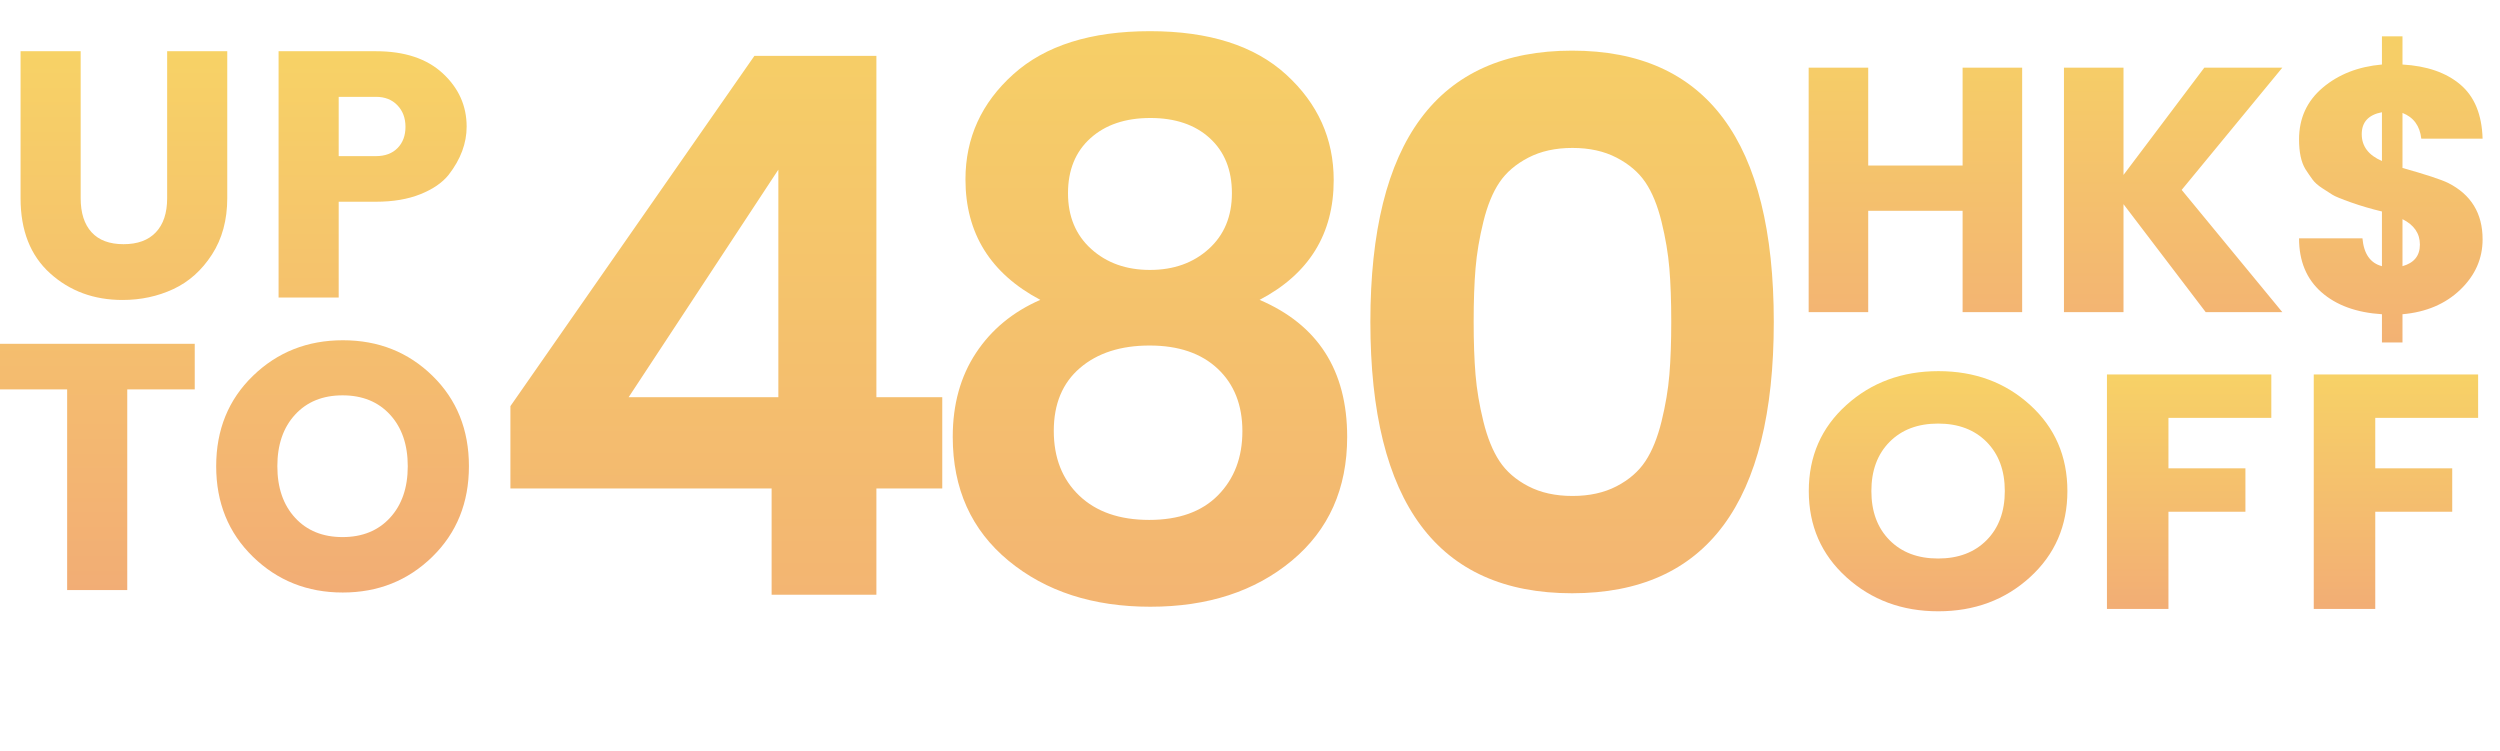
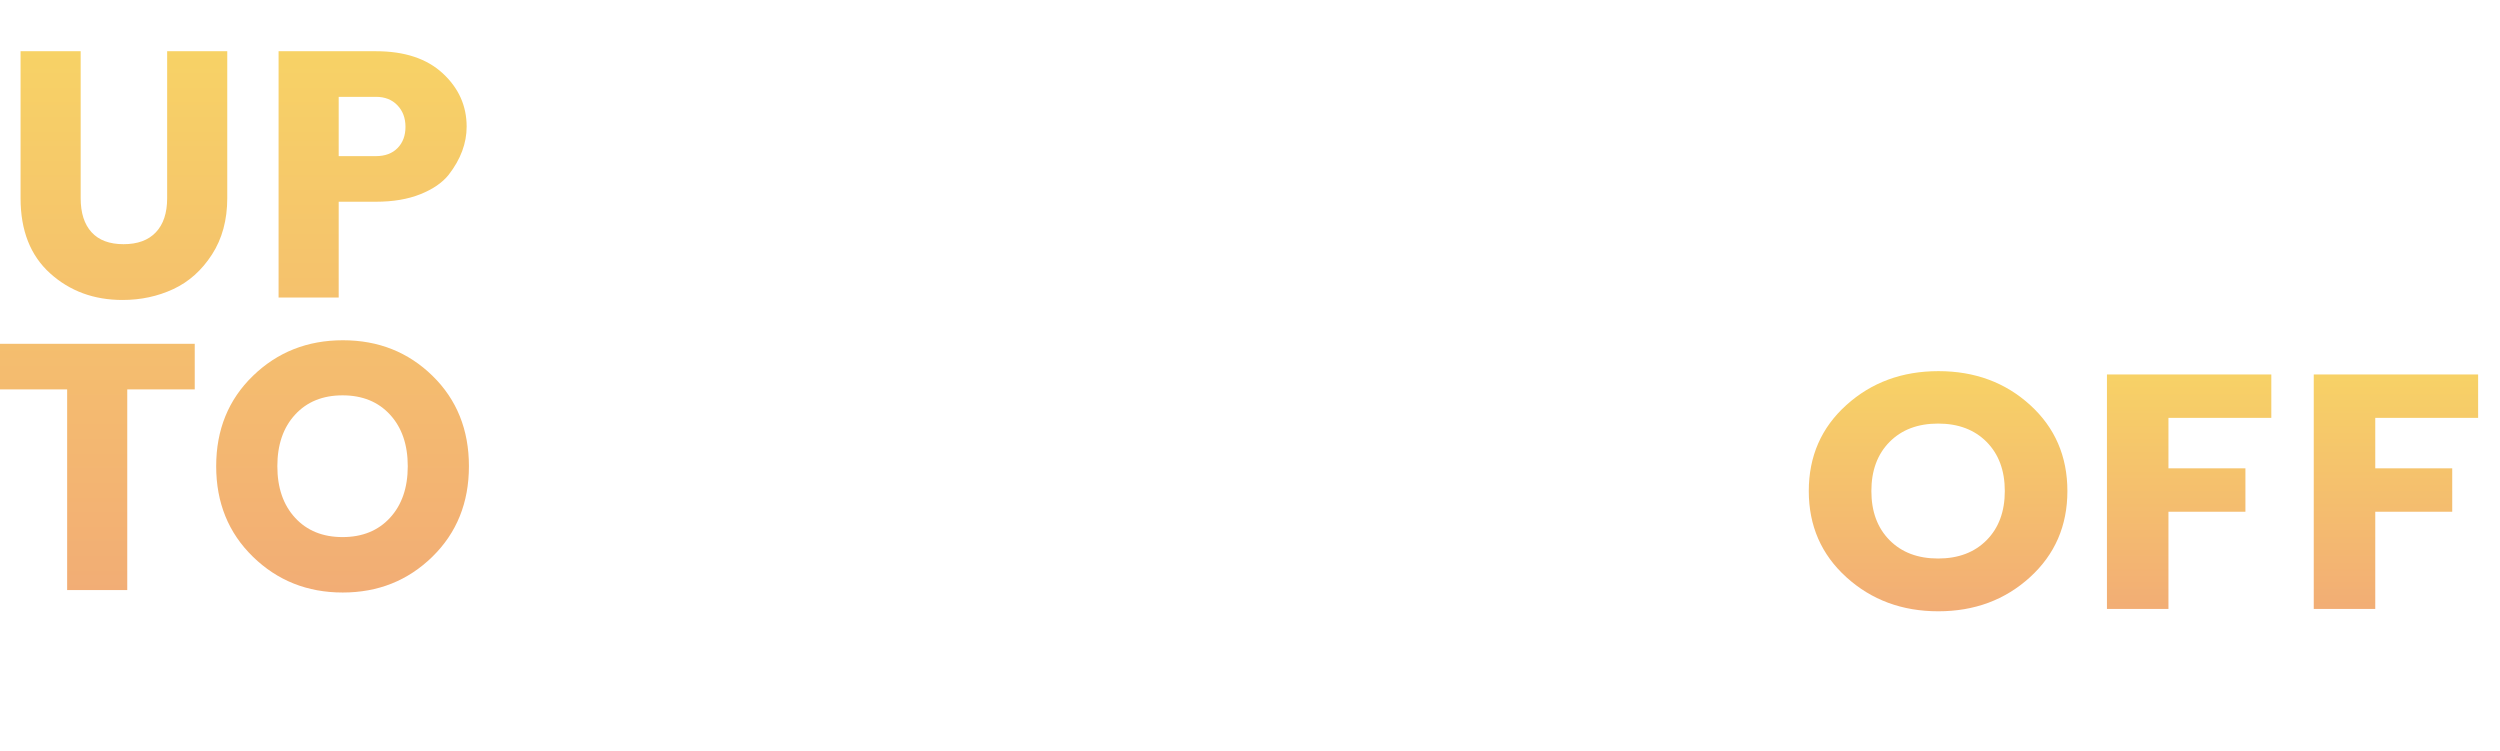
<svg xmlns="http://www.w3.org/2000/svg" fill="none" version="1.1" width="496" height="149" viewBox="0 0 496 149">
  <defs>
    <linearGradient x1="0.5" y1="0" x2="0.5" y2="1" id="master_svg0_78_030637">
      <stop offset="0%" stop-color="#F7D266" stop-opacity="1" />
      <stop offset="100%" stop-color="#F2AD75" stop-opacity="1" />
    </linearGradient>
    <linearGradient x1="424.828" y1="6.93" x2="424.828" y2="75.366" gradientUnits="userSpaceOnUse" id="master_svg1_272_19023">
      <stop offset="0%" stop-color="#F6D066" stop-opacity="1" />
      <stop offset="100%" stop-color="#F2AE75" stop-opacity="1" />
    </linearGradient>
    <linearGradient x1="0.5" y1="0" x2="0.5" y2="1" id="master_svg2_78_030637">
      <stop offset="0%" stop-color="#F7D266" stop-opacity="1" />
      <stop offset="100%" stop-color="#F2AD75" stop-opacity="1" />
    </linearGradient>
    <linearGradient x1="227.368" y1="0" x2="227.368" y2="149" gradientUnits="userSpaceOnUse" id="master_svg3_272_19023">
      <stop offset="0%" stop-color="#F6D066" stop-opacity="1" />
      <stop offset="100%" stop-color="#F2AE75" stop-opacity="1" />
    </linearGradient>
  </defs>
  <g>
    <g transform="matrix(1,-3.2116158621420254e-8,0,1,0,0)">
      <g>
        <path d="M394.15,107.164Q397.753,103.52,397.753,97.423Q397.753,91.327,394.15,87.682Q390.546,84.038,384.516,84.038Q378.487,84.038,374.883,87.682Q371.28,91.327,371.28,97.423Q371.28,103.52,374.883,107.164Q378.487,110.809,384.516,110.809Q390.546,110.809,394.15,107.164ZM366.32,114.52Q358.863,107.761,358.863,97.423Q358.863,87.086,366.32,80.36Q373.777,73.634,384.588,73.634Q395.398,73.634,402.784,80.36Q410.17,87.086,410.17,97.423Q410.17,107.761,402.748,114.52Q395.327,121.279,384.552,121.279Q373.777,121.279,366.32,114.52ZM418.019,120.815L418.019,74.296L450.629,74.296L450.629,82.911L430.221,82.911L430.221,92.917L445.492,92.917L445.492,101.532L430.221,101.532L430.221,120.815L418.019,120.815ZM459.049,120.815L459.049,74.296L491.66,74.296L491.66,82.911L471.252,82.911L471.252,92.917L486.522,92.917L486.522,101.532L471.252,101.532L471.252,120.815L459.049,120.815Z" fill="url(#master_svg0_78_030637)" fill-opacity="1" />
      </g>
      <g>
-         <path d="M389.38,13.422L401.196,13.422L401.196,61.93L389.38,61.93L389.38,41.822L370.654,41.822L370.654,61.93L358.838,61.93L358.838,13.422L370.654,13.422L370.654,32.839L389.38,32.839L389.38,13.422ZM421.304,61.93L409.488,61.93L409.488,13.422L421.304,13.422L421.304,34.705L437.336,13.422L452.814,13.422L432.844,37.676L452.814,61.93L437.612,61.93L421.304,40.509L421.304,61.93ZM492.547,47.488Q492.547,53.224,488.125,57.473Q483.702,61.723,476.654,62.345L476.654,67.942L472.577,67.942L472.577,62.345Q464.976,61.861,460.554,57.957Q456.131,54.053,456.131,47.281L468.708,47.281Q469.122,51.911,472.577,52.809L472.577,41.96Q469.399,41.2,466.462,40.164Q463.525,39.127,462.765,38.644Q462.005,38.16,460.726,37.331Q459.448,36.501,458.792,35.603Q458.135,34.705,457.375,33.53Q456.131,31.457,456.131,27.657Q456.131,21.369,460.83,17.395Q465.529,13.422,472.577,12.8L472.577,7.203L476.654,7.203L476.654,12.8Q483.91,13.215,488.125,16.773Q492.34,20.332,492.547,27.518L480.385,27.518Q479.971,23.718,476.654,22.405L476.654,33.323Q483.564,35.258,485.706,36.294Q492.547,39.749,492.547,47.488ZM472.577,22.267Q468.569,23.027,468.569,26.62Q468.569,30.213,472.577,31.941L472.577,22.267ZM476.654,52.809Q480.109,51.842,480.109,48.525Q480.109,45.208,476.654,43.481L476.654,52.809Z" fill="url(#master_svg1_272_19023)" fill-opacity="1" />
-       </g>
+         </g>
    </g>
    <g transform="matrix(1,-3.2116158621420254e-8,0,1,0,0)">
      <path d="M4.08,39.328L4.08,10.163L16.006,10.163L16.006,39.328Q16.006,43.713,18.168,46.08Q20.33,48.447,24.514,48.447Q28.699,48.447,30.93,46.08Q33.162,43.713,33.162,39.328L33.162,10.163L45.088,10.163L45.088,39.328Q45.088,45.802,42.054,50.5Q39.02,55.199,34.383,57.356Q29.745,59.514,24.305,59.514Q15.796,59.514,9.938,54.224Q4.08,48.934,4.08,39.328ZM92.582,25.128Q92.582,30.07,89.025,34.665Q87.142,37.031,83.411,38.528Q79.68,40.024,74.589,40.024L67.196,40.024L67.196,59.027L55.27,59.027L55.27,10.163L74.589,10.163Q83.097,10.163,87.84,14.548Q92.582,18.933,92.582,25.128ZM67.196,30.975L74.589,30.975Q77.309,30.975,78.878,29.374Q80.447,27.773,80.447,25.163Q80.447,22.553,78.843,20.882Q77.239,19.212,74.589,19.212L67.196,19.212L67.196,30.975ZM0,77.252L0,68.204L38.637,68.204L38.637,77.252L25.247,77.252L25.247,117.068L13.321,117.068L13.321,77.252L0,77.252ZM77.378,102.729Q80.9,98.9,80.9,92.496Q80.9,86.093,77.378,82.264Q73.856,78.436,67.963,78.436Q62.07,78.436,58.548,82.264Q55.026,86.093,55.026,92.496Q55.026,98.9,58.548,102.729Q62.07,106.557,67.963,106.557Q73.856,106.557,77.378,102.729ZM50.179,110.455Q42.891,103.355,42.891,92.496Q42.891,81.638,50.179,74.573Q57.467,67.507,68.033,67.507Q78.599,67.507,85.817,74.573Q93.035,81.638,93.035,92.496Q93.035,103.355,85.782,110.455Q78.529,117.555,67.998,117.555Q57.467,117.555,50.179,110.455Z" fill="url(#master_svg2_78_030637)" fill-opacity="1" />
    </g>
    <g>
-       <path d="M154.425,78.798L154.425,33.657L124.727,78.798L154.425,78.798ZM153.089,118L153.089,96.914L101.265,96.914L101.265,80.58L149.673,11.086L173.877,11.086L173.877,78.798L186.945,78.798L186.945,96.914L173.877,96.914L173.877,118L153.089,118ZM241.59,73.155Q236.689,68.552,228.077,68.552Q219.464,68.552,214.267,73.007Q209.07,77.462,209.07,85.48Q209.07,93.499,214.119,98.325Q219.167,103.151,228.003,103.151Q236.838,103.151,241.664,98.251Q246.49,93.35,246.49,85.555Q246.49,77.759,241.59,73.155ZM244.411,38.334Q244.411,31.429,240.03,27.42Q235.65,23.41,228.225,23.41Q220.801,23.41,216.346,27.42Q211.891,31.429,211.891,38.334Q211.891,45.239,216.494,49.397Q221.098,53.554,228.151,53.554Q235.205,53.554,239.808,49.397Q244.411,45.239,244.411,38.334ZM191.548,35.587Q191.548,23.262,201.051,14.724Q210.555,6.185,228.151,6.185Q245.747,6.185,255.177,14.798Q264.606,23.41,264.606,35.735Q264.606,51.773,249.905,59.494Q267.279,66.919,267.279,86.668Q267.279,102.111,256.29,111.244Q245.302,120.376,228.225,120.376Q211.149,120.376,200.086,111.244Q189.024,102.111,189.024,86.668Q189.024,77.016,193.627,70.037Q198.23,63.058,206.397,59.494Q191.548,51.624,191.548,35.587ZM271.882,63.875Q271.882,10.046,311.901,10.046Q351.919,10.046,351.919,63.875Q351.919,117.703,311.901,117.703Q271.882,117.703,271.882,63.875ZM320.736,31.281Q317.024,29.35,311.975,29.35Q306.926,29.35,303.214,31.281Q299.502,33.211,297.497,36.181Q295.492,39.151,294.304,43.977Q293.116,48.803,292.745,53.257Q292.374,57.712,292.374,63.8Q292.374,69.888,292.745,74.343Q293.116,78.798,294.304,83.624Q295.492,88.45,297.497,91.494Q299.502,94.538,303.214,96.469Q306.926,98.399,311.975,98.399Q317.024,98.399,320.736,96.469Q324.448,94.538,326.453,91.494Q328.458,88.45,329.645,83.624Q330.833,78.798,331.205,74.343Q331.576,69.888,331.576,63.8Q331.576,57.712,331.205,53.257Q330.833,48.803,329.645,43.977Q328.458,39.151,326.453,36.181Q324.448,33.211,320.736,31.281Z" fill="url(#master_svg3_272_19023)" fill-opacity="1" />
-     </g>
+       </g>
  </g>
</svg>